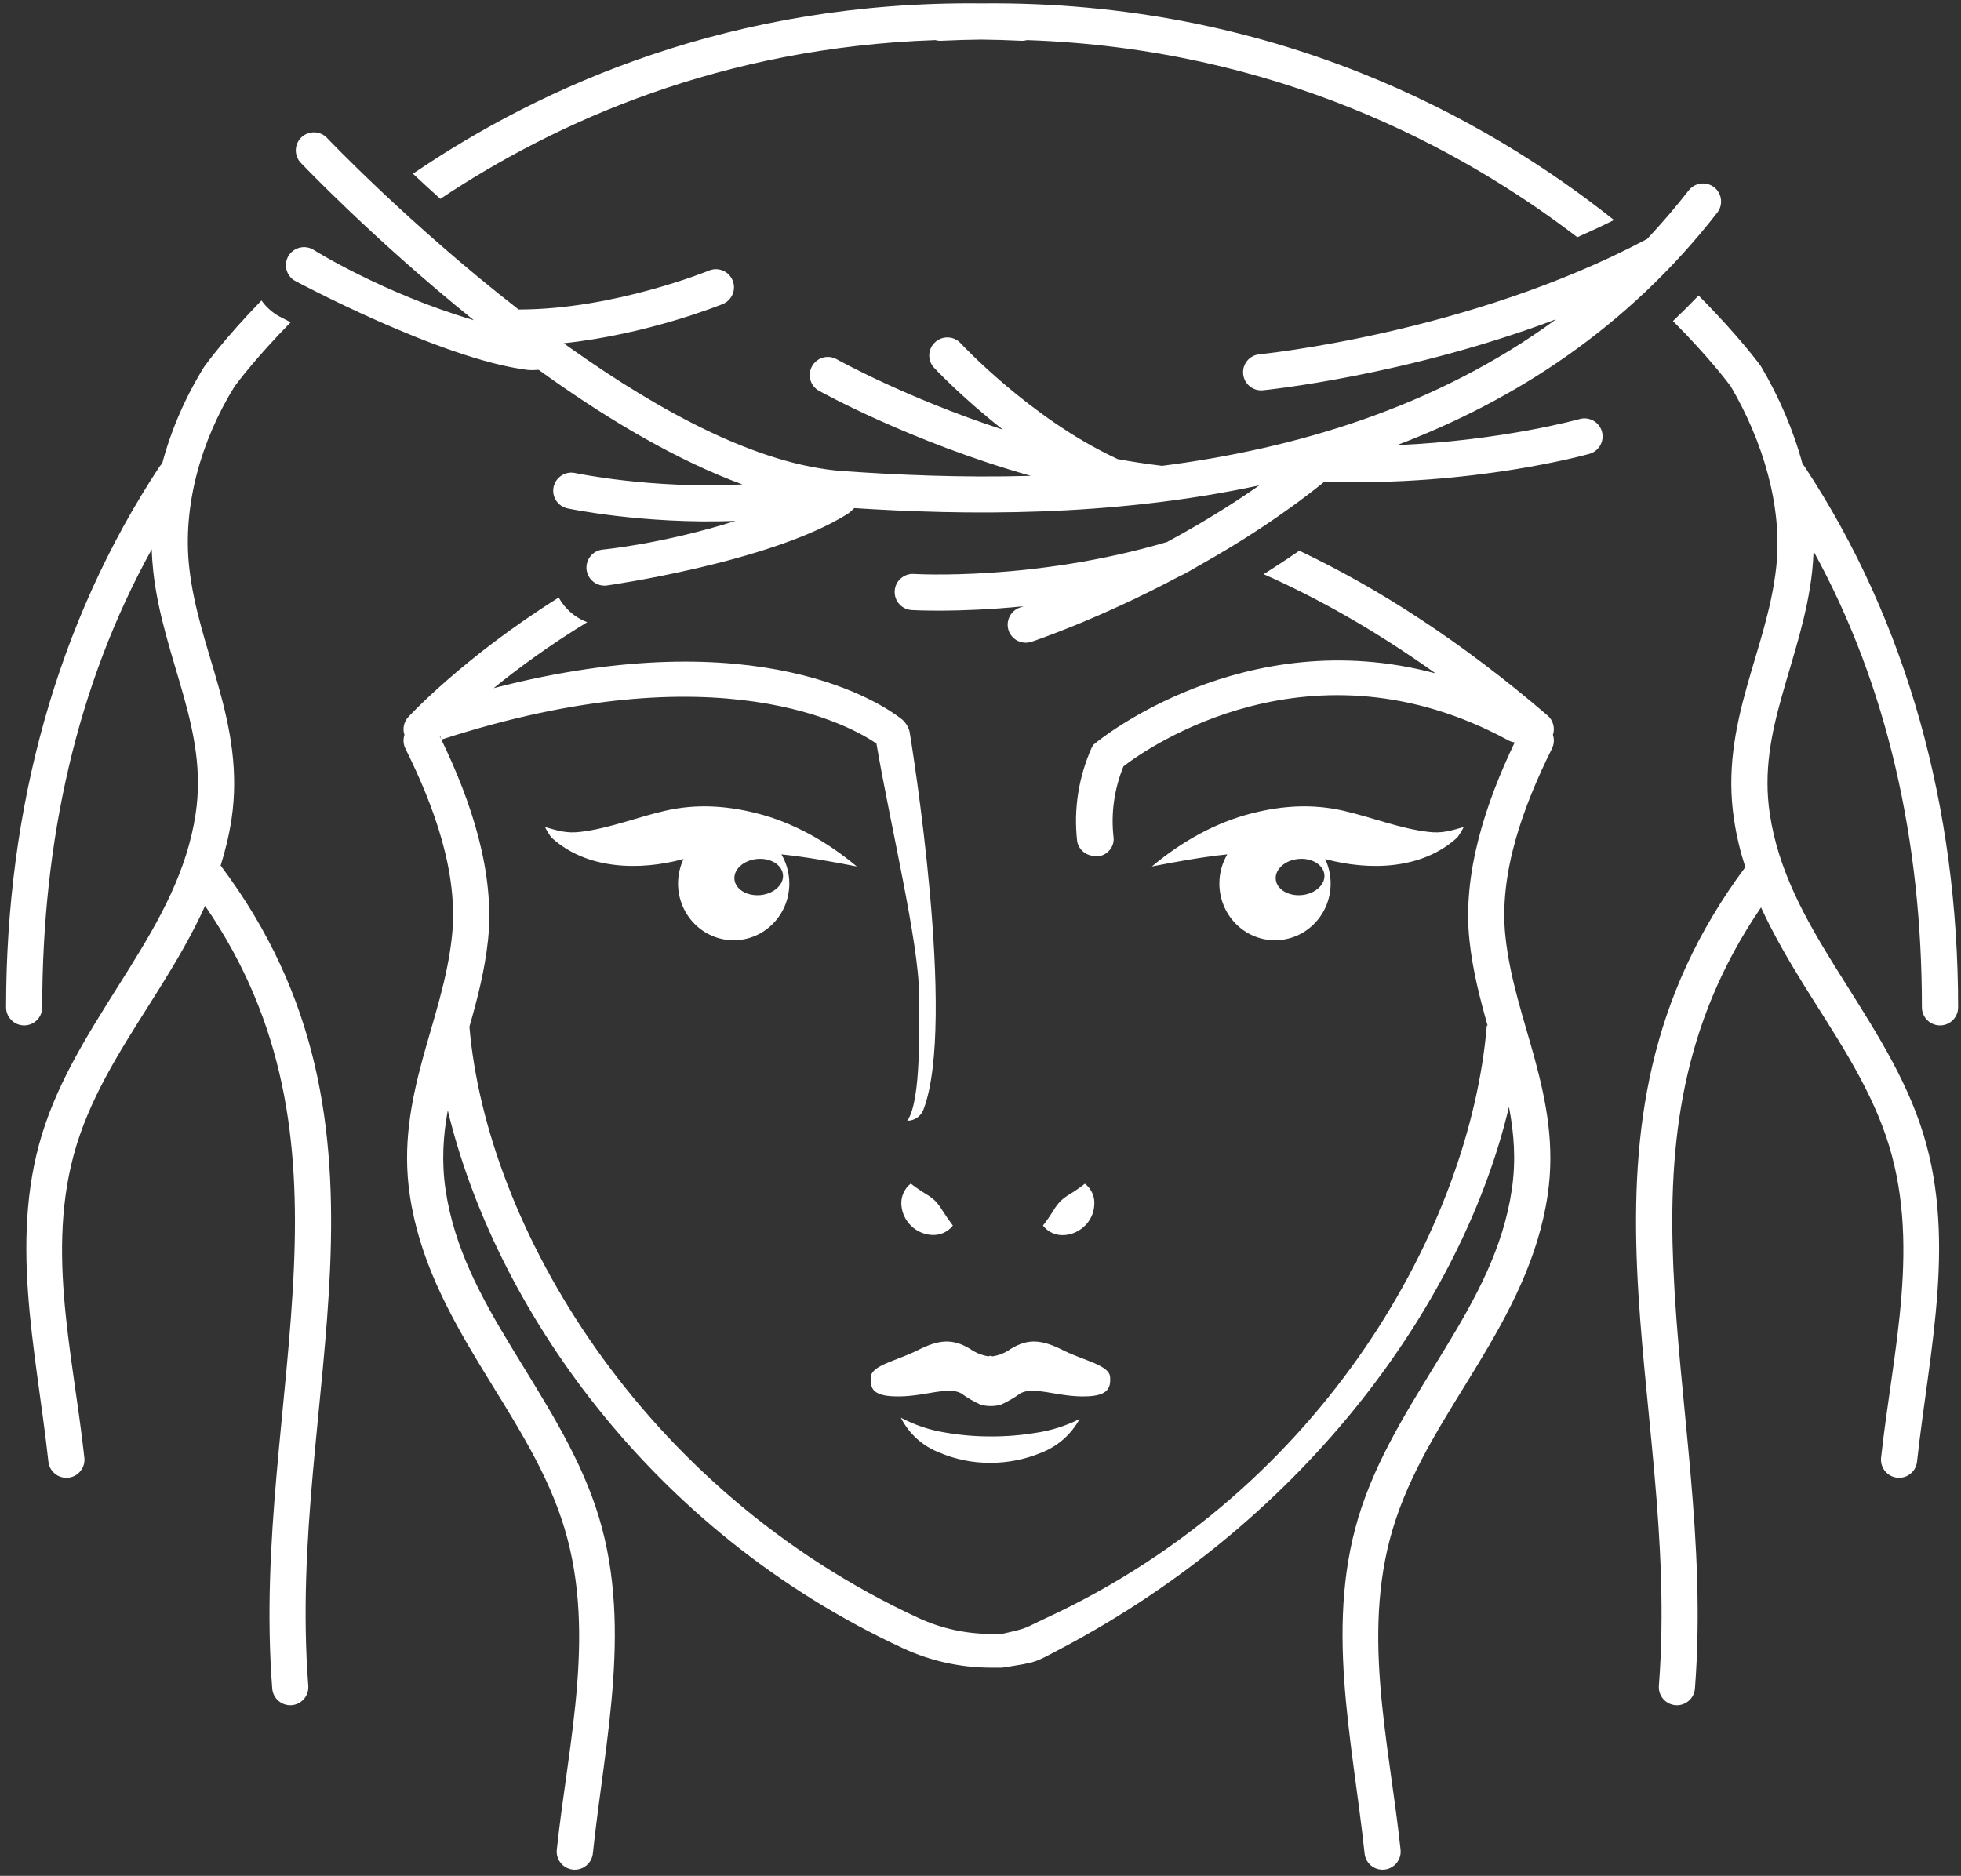
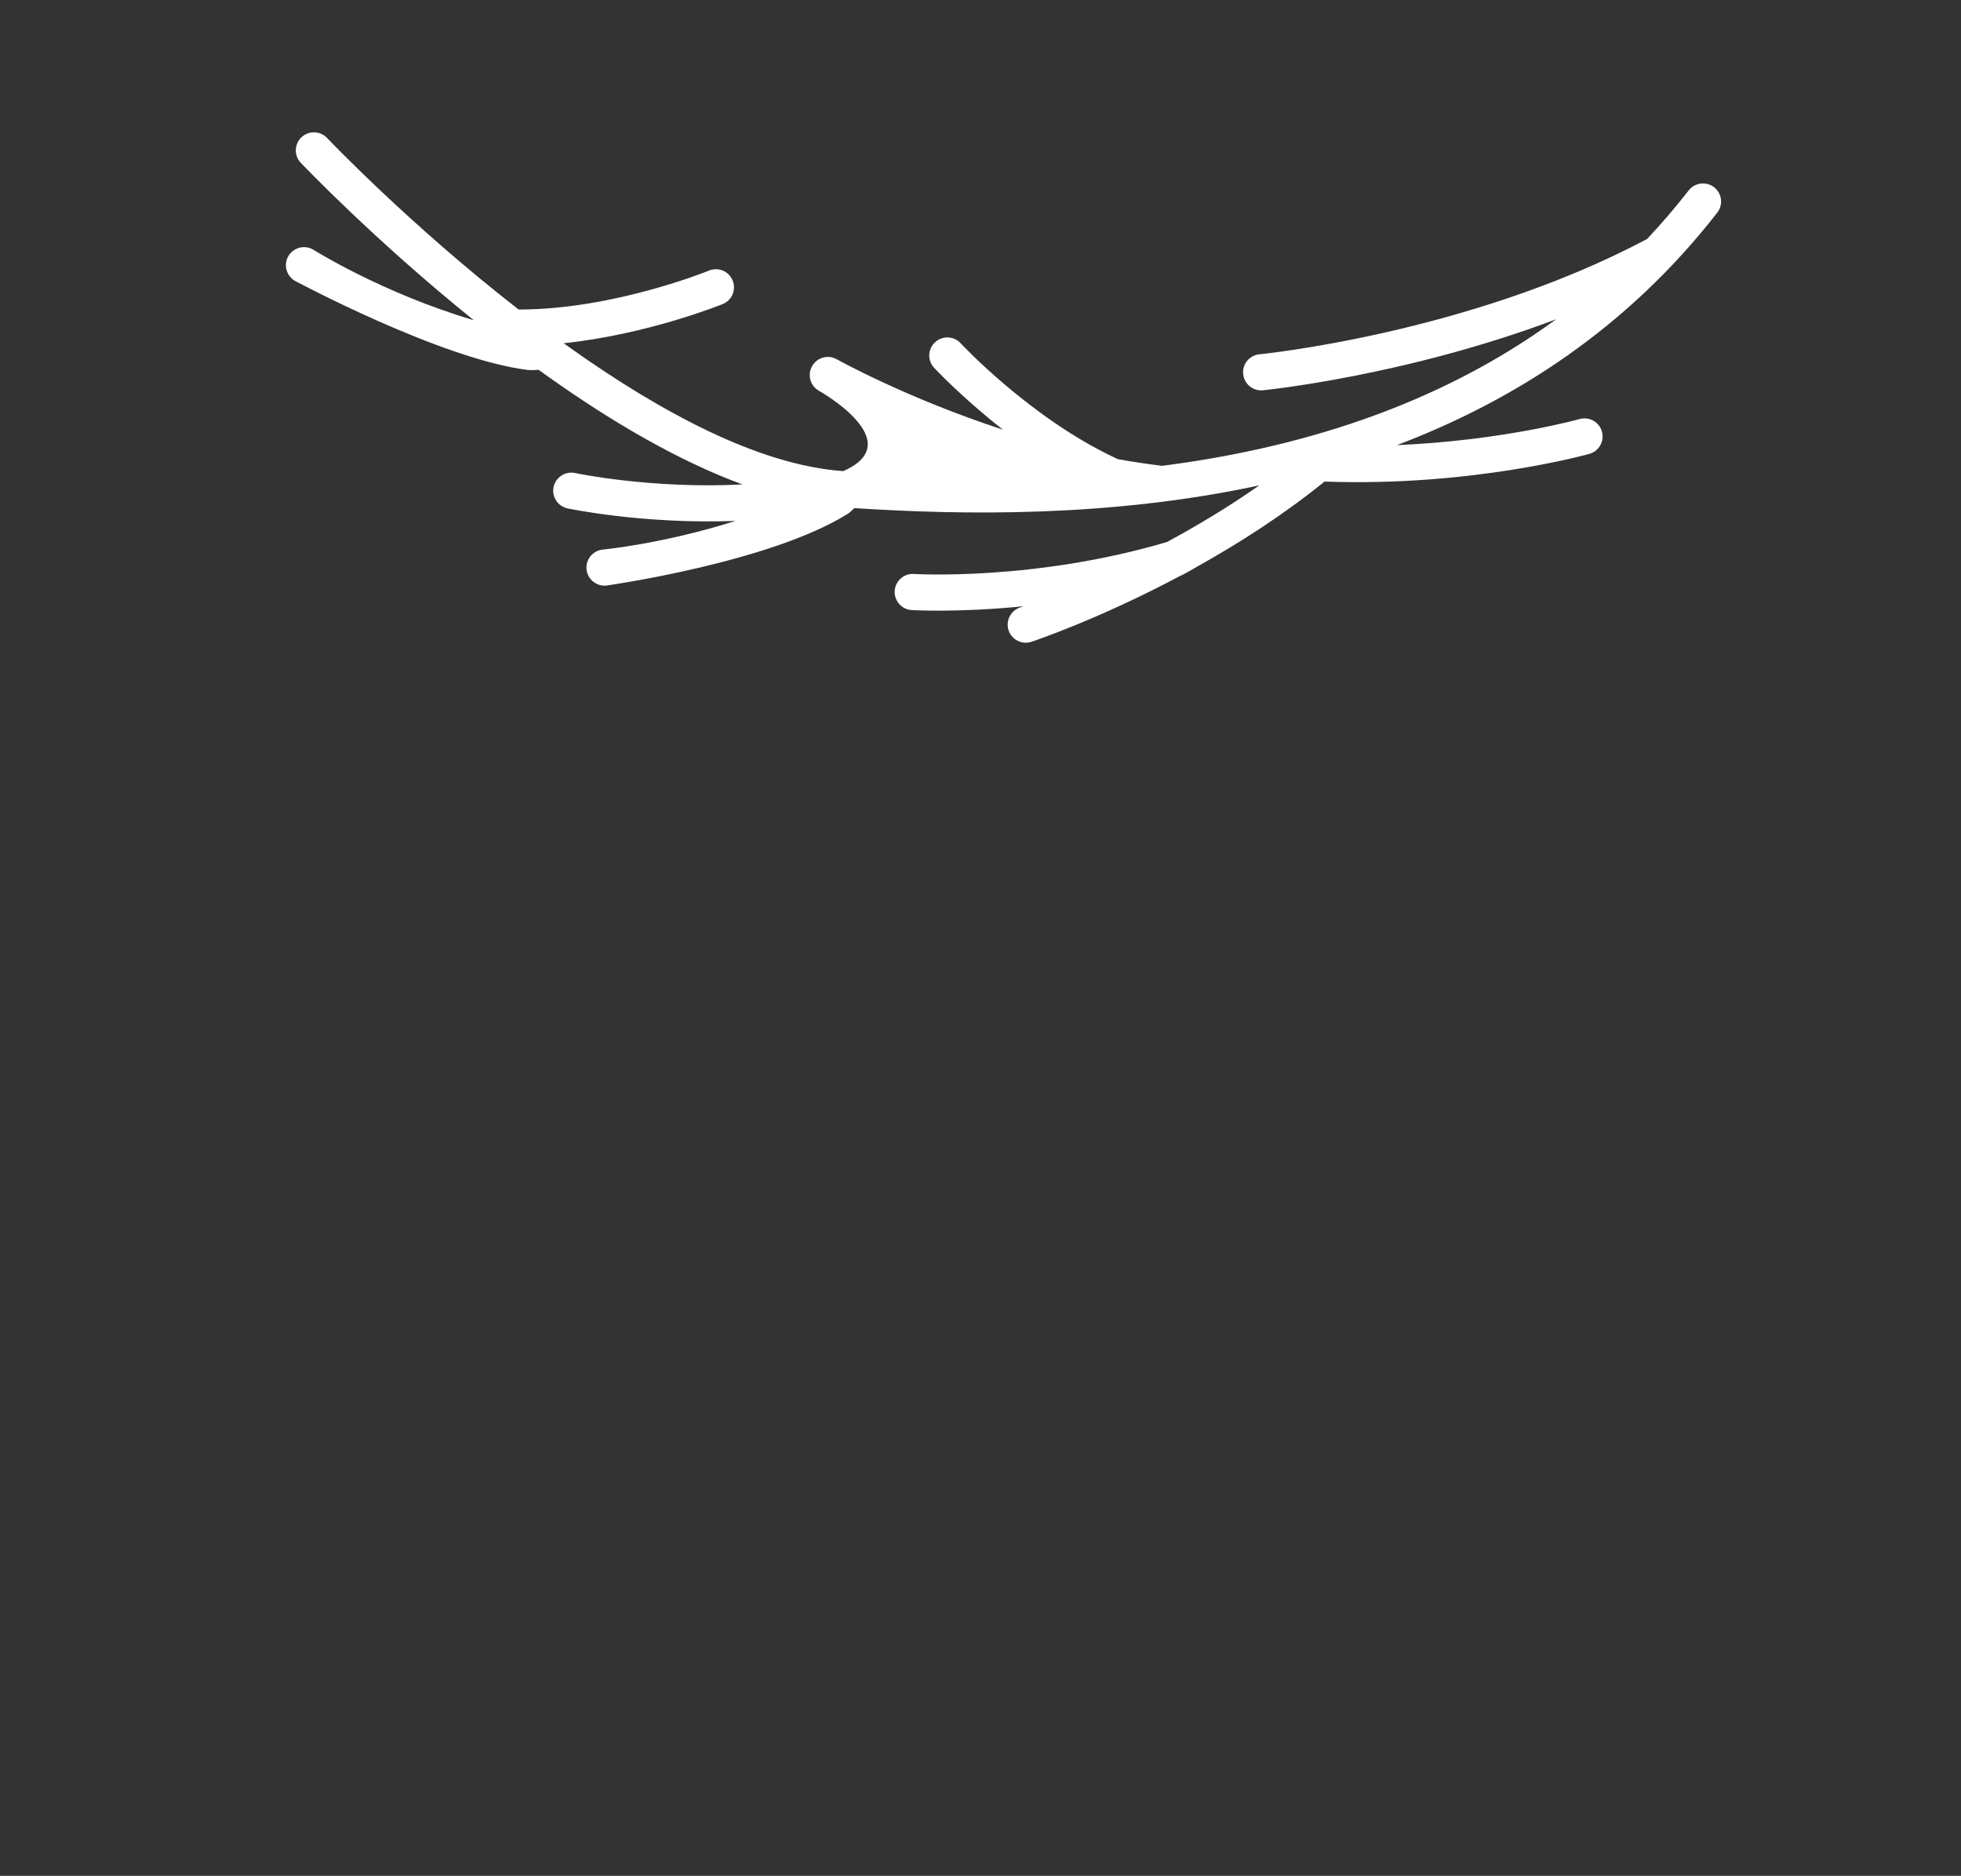
<svg xmlns="http://www.w3.org/2000/svg" width="100%" height="100%" viewBox="0 0 231 221" version="1.1" xml:space="preserve" style="fill-rule:evenodd;clip-rule:evenodd;stroke-linejoin:round;stroke-miterlimit:2;">
  <rect x="0" y="0" width="231" height="221" fill="#333333" stroke="none" />
  <g transform="matrix(1,0,0,1,-1676,-1681)">
    <g transform="matrix(1.579,0,0,1.696,777.4,1473.18)">
      <g transform="matrix(1,0,0,1,-1.627,32.023)">
        <g transform="matrix(0.648,0,0,0.603,-77.529,-452.885)">
-           <path d="M1054.93,938.044C1043.38,928.737 1035.02,919.918 1035.02,919.918C1034.22,919.083 1034.26,917.764 1035.09,916.972C1035.93,916.181 1037.25,916.216 1038.04,917.05C1038.04,917.05 1047.49,927.009 1060.1,936.818C1060.14,936.815 1060.18,936.814 1060.23,936.813C1071.13,936.79 1082.02,932.326 1082.02,932.326C1083.08,931.89 1084.3,932.401 1084.73,933.465C1085.17,934.529 1084.66,935.746 1083.6,936.182C1083.6,936.182 1075.06,939.672 1065.28,940.699C1065.56,940.902 1065.85,941.104 1066.13,941.305C1076.25,948.479 1087.61,954.742 1097.47,955.43C1103.62,955.858 1111.01,956.208 1119.06,955.976C1105.16,952.045 1094.67,946.175 1094.67,946.175C1093.67,945.614 1093.31,944.343 1093.88,943.34C1094.44,942.337 1095.71,941.978 1096.71,942.54C1096.71,942.54 1104.69,947.007 1115.85,950.652C1111.05,946.895 1107.93,943.528 1107.93,943.528C1107.14,942.685 1107.19,941.365 1108.04,940.584C1108.88,939.802 1110.2,939.852 1110.98,940.696C1110.98,940.696 1118.98,949.329 1128.85,953.942C1128.92,953.973 1128.98,954.007 1129.05,954.044C1130.66,954.339 1132.3,954.591 1133.94,954.789C1134.01,954.798 1134.08,954.809 1134.15,954.824C1149.39,952.866 1165.6,948.157 1179.54,937.937C1162.08,944.522 1145.78,946.118 1145.78,946.118C1144.64,946.23 1143.62,945.392 1143.51,944.248C1143.39,943.103 1144.23,942.083 1145.38,941.971C1145.38,941.971 1169.4,939.623 1189.91,928.74C1189.94,928.722 1189.98,928.705 1190.01,928.689C1191.66,926.934 1193.26,925.071 1194.8,923.094C1195.51,922.186 1196.82,922.022 1197.73,922.728C1198.63,923.434 1198.8,924.744 1198.09,925.652C1187.76,938.938 1174.78,947.286 1161.21,952.437C1173.45,951.908 1182.24,949.431 1182.24,949.431C1183.34,949.119 1184.5,949.764 1184.81,950.87C1185.12,951.977 1184.48,953.129 1183.37,953.441C1183.37,953.441 1169.9,957.254 1152.88,956.633C1148.16,960.454 1143.13,963.678 1138.43,966.309C1138,966.551 1136.63,967.377 1136.29,967.48C1126.78,972.564 1119.13,975.093 1119.13,975.093C1118.04,975.454 1116.86,974.86 1116.5,973.769C1116.14,972.677 1116.74,971.498 1117.83,971.137C1117.83,971.137 1117.97,971.09 1118.23,970.997C1110.58,971.764 1105.34,971.435 1105.34,971.435C1104.19,971.364 1103.32,970.374 1103.39,969.227C1103.46,968.079 1104.45,967.205 1105.6,967.277C1105.6,967.277 1119.44,968.13 1134.74,963.595C1138.14,961.759 1141.78,959.586 1145.36,957.075C1128.12,960.779 1111.21,960.496 1098.74,959.691C1098.45,959.952 1098.29,960.156 1098,960.339C1089.04,965.975 1070.18,968.615 1070.18,968.615C1069.04,968.722 1068.02,967.879 1067.91,966.734C1067.81,965.589 1068.65,964.573 1069.8,964.466C1069.8,964.466 1076.66,963.826 1085.06,961.166C1074.36,961.571 1065.73,959.725 1065.73,959.725C1064.6,959.485 1063.88,958.377 1064.12,957.252C1064.37,956.128 1065.47,955.41 1066.6,955.65C1066.6,955.65 1075.3,957.509 1085.86,956.965C1078.45,954.237 1070.79,949.715 1063.72,944.705C1063.28,944.392 1062.84,944.078 1062.4,943.763C1061.99,943.792 1061.44,943.814 1061.09,943.769C1051.07,942.5 1034.28,933.475 1034.28,933.475C1033.31,932.863 1033.01,931.576 1033.62,930.602C1034.24,929.629 1035.53,929.336 1036.5,929.948C1036.5,929.948 1044.43,934.936 1054.93,938.044Z" style="fill:white;" />
+           <path d="M1054.93,938.044C1043.38,928.737 1035.02,919.918 1035.02,919.918C1034.22,919.083 1034.26,917.764 1035.09,916.972C1035.93,916.181 1037.25,916.216 1038.04,917.05C1038.04,917.05 1047.49,927.009 1060.1,936.818C1060.14,936.815 1060.18,936.814 1060.23,936.813C1071.13,936.79 1082.02,932.326 1082.02,932.326C1083.08,931.89 1084.3,932.401 1084.73,933.465C1085.17,934.529 1084.66,935.746 1083.6,936.182C1083.6,936.182 1075.06,939.672 1065.28,940.699C1065.56,940.902 1065.85,941.104 1066.13,941.305C1076.25,948.479 1087.61,954.742 1097.47,955.43C1105.16,952.045 1094.67,946.175 1094.67,946.175C1093.67,945.614 1093.31,944.343 1093.88,943.34C1094.44,942.337 1095.71,941.978 1096.71,942.54C1096.71,942.54 1104.69,947.007 1115.85,950.652C1111.05,946.895 1107.93,943.528 1107.93,943.528C1107.14,942.685 1107.19,941.365 1108.04,940.584C1108.88,939.802 1110.2,939.852 1110.98,940.696C1110.98,940.696 1118.98,949.329 1128.85,953.942C1128.92,953.973 1128.98,954.007 1129.05,954.044C1130.66,954.339 1132.3,954.591 1133.94,954.789C1134.01,954.798 1134.08,954.809 1134.15,954.824C1149.39,952.866 1165.6,948.157 1179.54,937.937C1162.08,944.522 1145.78,946.118 1145.78,946.118C1144.64,946.23 1143.62,945.392 1143.51,944.248C1143.39,943.103 1144.23,942.083 1145.38,941.971C1145.38,941.971 1169.4,939.623 1189.91,928.74C1189.94,928.722 1189.98,928.705 1190.01,928.689C1191.66,926.934 1193.26,925.071 1194.8,923.094C1195.51,922.186 1196.82,922.022 1197.73,922.728C1198.63,923.434 1198.8,924.744 1198.09,925.652C1187.76,938.938 1174.78,947.286 1161.21,952.437C1173.45,951.908 1182.24,949.431 1182.24,949.431C1183.34,949.119 1184.5,949.764 1184.81,950.87C1185.12,951.977 1184.48,953.129 1183.37,953.441C1183.37,953.441 1169.9,957.254 1152.88,956.633C1148.16,960.454 1143.13,963.678 1138.43,966.309C1138,966.551 1136.63,967.377 1136.29,967.48C1126.78,972.564 1119.13,975.093 1119.13,975.093C1118.04,975.454 1116.86,974.86 1116.5,973.769C1116.14,972.677 1116.74,971.498 1117.83,971.137C1117.83,971.137 1117.97,971.09 1118.23,970.997C1110.58,971.764 1105.34,971.435 1105.34,971.435C1104.19,971.364 1103.32,970.374 1103.39,969.227C1103.46,968.079 1104.45,967.205 1105.6,967.277C1105.6,967.277 1119.44,968.13 1134.74,963.595C1138.14,961.759 1141.78,959.586 1145.36,957.075C1128.12,960.779 1111.21,960.496 1098.74,959.691C1098.45,959.952 1098.29,960.156 1098,960.339C1089.04,965.975 1070.18,968.615 1070.18,968.615C1069.04,968.722 1068.02,967.879 1067.91,966.734C1067.81,965.589 1068.65,964.573 1069.8,964.466C1069.8,964.466 1076.66,963.826 1085.06,961.166C1074.36,961.571 1065.73,959.725 1065.73,959.725C1064.6,959.485 1063.88,958.377 1064.12,957.252C1064.37,956.128 1065.47,955.41 1066.6,955.65C1066.6,955.65 1075.3,957.509 1085.86,956.965C1078.45,954.237 1070.79,949.715 1063.72,944.705C1063.28,944.392 1062.84,944.078 1062.4,943.763C1061.99,943.792 1061.44,943.814 1061.09,943.769C1051.07,942.5 1034.28,933.475 1034.28,933.475C1033.31,932.863 1033.01,931.576 1033.62,930.602C1034.24,929.629 1035.53,929.336 1036.5,929.948C1036.5,929.948 1044.43,934.936 1054.93,938.044Z" style="fill:white;" />
        </g>
        <g transform="matrix(0.648,0,0,0.603,-560.29,-8.454)">
-           <path d="M1910.66,241.7C1903.88,236.86 1897.27,233.108 1890.87,230.27C1892.23,229.414 1893.6,228.512 1894.97,227.565C1904.15,231.918 1913.71,238.09 1923.55,246.547C1924.21,247.113 1924.43,248.005 1924.17,248.783C1924.34,249.286 1924.31,249.852 1924.06,250.363C1920.8,256.928 1917.92,264.662 1918.7,271.99C1919.23,276.973 1920.82,281.495 1922.07,286.086C1923.42,291.051 1924.4,296.09 1923.57,301.758C1922.49,309.093 1919.15,315.319 1915.47,321.399C1912.01,327.114 1908.25,332.695 1906.1,339.1C1901.89,351.601 1905.29,364.541 1906.63,377.213C1906.75,378.356 1905.92,379.383 1904.78,379.504C1903.63,379.626 1902.61,378.796 1902.49,377.653C1901.08,364.394 1897.75,350.853 1902.14,337.773C1904.39,331.076 1908.29,325.217 1911.9,319.242C1915.3,313.633 1918.45,307.92 1919.44,301.153C1919.94,297.779 1919.69,294.658 1919.11,291.638C1913.86,313.775 1896.24,338.87 1867.58,354.027C1864.38,355.714 1864.89,355.588 1860.77,356.243L1859.46,356.243C1855.98,356.237 1852.54,355.48 1849.4,354.027C1820.07,340.447 1802.3,314.401 1796.94,292.035C1796.41,294.931 1796.21,297.927 1796.68,301.153C1797.67,307.92 1800.82,313.633 1804.22,319.242C1807.83,325.217 1811.73,331.076 1813.98,337.773C1818.37,350.853 1815.04,364.394 1813.64,377.653C1813.51,378.796 1812.49,379.626 1811.34,379.504C1810.2,379.383 1809.37,378.356 1809.49,377.213C1810.84,364.541 1814.23,351.601 1810.03,339.1C1807.88,332.695 1804.11,327.114 1800.65,321.399C1796.97,315.319 1793.63,309.093 1792.56,301.758C1791.73,296.09 1792.7,291.051 1794.05,286.086C1795.3,281.495 1796.89,276.973 1797.42,271.99C1798.2,264.662 1795.32,256.928 1792.06,250.363C1791.81,249.852 1791.79,249.285 1791.95,248.782C1791.72,248.088 1791.87,247.293 1792.4,246.717C1792.4,246.717 1798.67,239.884 1809.71,232.961C1810.43,234.267 1811.6,235.276 1812.99,235.801C1808.64,238.453 1805.02,241.124 1802.22,243.397C1832.94,235.45 1847.09,245.349 1849.06,246.865L1849.28,247.038C1849.69,247.403 1850,247.931 1850.11,248.438C1850.34,249.798 1855.56,281.928 1851.7,291.958C1851.41,292.729 1850.66,293.24 1849.83,293.238C1849.83,293.238 1849.83,293.238 1849.83,293.238C1851.5,290.989 1851.19,281.902 1851.19,278.642C1851.2,272.857 1847.82,258.815 1846.29,249.781C1843.64,247.949 1828.29,238.907 1796.2,249.328C1799.62,256.398 1802.39,264.638 1801.57,272.43C1801.2,275.912 1800.35,279.183 1799.43,282.403C1801.39,305.316 1819.08,335.696 1851.16,350.528C1853.76,351.726 1856.6,352.35 1859.48,352.355L1860.13,352.355L1860.13,352.356L1860.77,352.346C1863.93,351.643 1863.22,351.727 1865.81,350.528C1897.96,335.656 1914.65,305.194 1916.56,282.265L1916.65,282.272C1915.75,279.094 1914.92,275.865 1914.56,272.43C1913.74,264.757 1916.42,256.65 1919.77,249.653C1919.51,249.616 1919.26,249.533 1919.03,249.408C1896.36,237.098 1877.54,250.228 1874.73,252.408C1873.67,255.011 1873.27,257.82 1873.59,260.598C1873.59,260.668 1873.6,260.738 1873.6,260.809C1873.6,261.827 1872.78,262.692 1871.71,262.798L1871.49,262.738C1870.42,262.744 1869.5,261.965 1869.39,260.948C1868.99,257.34 1869.56,253.694 1871.03,250.348L1871.24,249.948L1871.61,249.648C1871.8,249.492 1888.56,235.758 1910.66,241.7ZM1946.32,264.023C1945.75,262.251 1945.3,260.42 1945.02,258.512C1944.18,252.97 1945.15,248.044 1946.51,243.19C1947.76,238.719 1949.35,234.314 1949.88,229.462C1950.65,222.407 1948.27,214.807 1944.64,208.626C1944.27,208.127 1942.05,205.185 1937.99,201.108C1938.99,200.16 1939.97,199.181 1940.94,198.168C1945.68,202.939 1948.08,206.263 1948.08,206.263L1948.18,206.424C1950.19,209.84 1951.85,213.65 1952.91,217.587C1953.01,217.684 1953.09,217.793 1953.17,217.912C1964.94,235.789 1970.82,257.186 1970.82,280.171C1970.82,281.321 1969.89,282.254 1968.74,282.254C1967.59,282.254 1966.65,281.321 1966.65,280.171C1966.65,261.136 1962.75,243.231 1954.18,227.64C1954.15,228.402 1954.1,229.16 1954.02,229.912C1953.47,234.999 1951.84,239.625 1950.53,244.312C1949.32,248.617 1948.4,252.978 1949.14,257.893C1950.13,264.478 1953.27,270.038 1956.66,275.498C1960.28,281.328 1964.18,287.046 1966.43,293.581C1970.83,306.349 1967.5,319.566 1966.09,332.508C1965.97,333.651 1964.94,334.478 1963.8,334.354C1962.65,334.229 1961.83,333.2 1961.95,332.057C1963.29,319.716 1966.68,307.114 1962.49,294.939C1960.34,288.699 1956.58,283.262 1953.12,277.695C1951.3,274.756 1949.56,271.781 1948.13,268.657C1938.91,282.171 1937.43,295.893 1938.03,310.03C1938.68,325.637 1941.83,341.748 1940.52,358.648C1940.43,359.795 1939.43,360.653 1938.29,360.565C1937.14,360.476 1936.28,359.473 1936.37,358.327C1937.66,341.599 1934.52,325.654 1933.86,310.206C1933.19,294.4 1935.08,279.111 1946.32,264.023ZM1769,268.48C1767.56,271.668 1765.79,274.7 1763.93,277.695C1760.47,283.262 1756.71,288.699 1754.56,294.939C1750.37,307.114 1753.76,319.716 1755.1,332.057C1755.23,333.2 1754.4,334.229 1753.26,334.354C1752.11,334.478 1751.08,333.651 1750.96,332.508C1749.55,319.566 1746.22,306.349 1750.62,293.581C1752.87,287.046 1756.77,281.328 1760.39,275.498C1763.78,270.038 1766.92,264.478 1767.91,257.893C1768.65,252.978 1767.73,248.617 1766.53,244.312C1765.22,239.625 1763.58,234.999 1763.03,229.912C1762.94,229.08 1762.88,228.243 1762.86,227.402C1754.2,243.048 1750.25,261.038 1750.25,280.171C1750.25,281.321 1749.32,282.254 1748.17,282.254C1747.02,282.254 1746.09,281.321 1746.09,280.171C1746.09,257.186 1751.96,235.789 1763.73,217.912C1763.83,217.768 1763.94,217.639 1764.06,217.527C1765.09,213.626 1766.75,209.836 1768.89,206.381C1768.92,206.344 1768.94,206.308 1768.97,206.273C1768.97,206.273 1771.15,203.208 1775.49,198.738C1775.95,199.389 1776.55,199.962 1777.26,200.413C1777.34,200.463 1777.42,200.511 1777.51,200.556C1777.51,200.556 1777.99,200.815 1778.85,201.252C1774.85,205.33 1772.69,208.238 1772.39,208.644C1768.51,214.916 1766.4,222.413 1767.17,229.462C1767.7,234.314 1769.29,238.719 1770.54,243.19C1771.9,248.044 1772.87,252.97 1772.04,258.512C1771.76,260.352 1771.33,262.121 1770.79,263.834C1782.16,278.981 1784.06,294.333 1783.39,310.206C1782.74,325.654 1779.59,341.599 1780.88,358.327C1780.97,359.473 1780.11,360.476 1778.97,360.565C1777.82,360.653 1776.82,359.795 1776.73,358.648C1775.42,341.748 1778.57,325.637 1779.23,310.03C1779.83,295.831 1778.32,282.051 1769,268.48ZM1869.68,327.593C1868.71,329.381 1867.13,330.765 1865.23,331.493C1863.37,332.262 1861.38,332.653 1859.36,332.643C1857.35,332.653 1855.35,332.244 1853.49,331.443C1851.59,330.7 1850.02,329.274 1849.1,327.443C1850.7,328.294 1852.42,328.872 1854.2,329.153C1855.91,329.453 1857.64,329.603 1859.37,329.603C1861.11,329.615 1862.84,329.481 1864.54,329.203C1866.33,328.951 1868.07,328.407 1869.68,327.593ZM1873.19,322.753C1873.09,321.383 1870.19,320.883 1867.76,319.663C1865.33,318.443 1863.76,318.293 1861.76,319.513C1861.13,319.973 1860.39,320.272 1859.61,320.383L1859.55,320.323C1859.51,320.333 1859.46,320.333 1859.41,320.323C1859.37,320.333 1859.33,320.333 1859.28,320.323L1859.21,320.383C1858.44,320.261 1857.7,319.964 1857.06,319.513C1855.06,318.293 1853.46,318.443 1851.06,319.663C1848.66,320.883 1845.74,321.383 1845.64,322.753C1845.54,324.123 1845.89,325.043 1848.98,324.993C1852.07,324.943 1854.5,323.823 1856.04,324.633C1856.75,325.153 1857.51,325.596 1858.3,325.953C1859.06,326.153 1859.85,326.153 1860.6,325.953C1861.4,325.594 1862.16,325.151 1862.87,324.633C1864.4,323.823 1866.87,324.943 1869.87,324.993C1872.87,325.043 1873.29,324.133 1873.19,322.753ZM1865.46,305.313C1865.91,304.735 1866.33,304.13 1866.71,303.503C1866.93,303.143 1867.18,302.808 1867.47,302.503C1867.78,302.211 1868.11,301.956 1868.47,301.743C1869.1,301.362 1869.71,300.945 1870.29,300.493C1871.05,301.074 1871.46,302.003 1871.37,302.953C1871.32,303.853 1870.94,304.702 1870.29,305.333C1869.65,305.97 1868.81,306.354 1867.9,306.413C1866.96,306.48 1866.04,306.066 1865.46,305.313ZM1855.09,305.313C1854.51,306.061 1853.58,306.466 1852.63,306.393C1850.78,306.268 1849.29,304.783 1849.16,302.933C1849.09,301.985 1849.5,301.061 1850.24,300.473C1850.83,300.931 1851.44,301.348 1852.07,301.723C1852.43,301.939 1852.77,302.194 1853.07,302.483C1853.36,302.792 1853.61,303.127 1853.83,303.483C1854.23,304.116 1854.65,304.726 1855.09,305.313ZM1824.08,263.087L1824,263.106C1819.01,264.447 1812.9,264.322 1808.87,260.604C1808.78,260.521 1808.04,259.374 1808.18,259.414C1809.66,259.835 1810.64,260.147 1812.18,259.963C1815.55,259.563 1818.71,258.267 1822,257.518C1825.52,256.712 1828.95,256.923 1832.44,257.798C1836.73,258.87 1840.66,261.118 1844.03,263.945C1841.29,263.41 1838.34,262.861 1835.35,262.55C1835.92,263.531 1836.26,264.679 1836.26,265.907C1836.26,269.517 1833.39,272.443 1829.85,272.443C1826.32,272.443 1823.45,269.517 1823.45,265.907C1823.45,264.897 1823.68,263.941 1824.08,263.087ZM1886.68,262.55C1883.69,262.861 1880.74,263.41 1878,263.945C1881.37,261.118 1885.3,258.87 1889.59,257.798C1893.08,256.923 1896.5,256.712 1900.03,257.518C1903.32,258.267 1906.48,259.563 1909.85,259.963C1911.39,260.147 1912.37,259.835 1913.85,259.414C1913.99,259.374 1913.25,260.521 1913.16,260.604C1909.12,264.322 1903.02,264.447 1898.03,263.106L1897.95,263.087C1898.35,263.941 1898.58,264.897 1898.58,265.907C1898.58,269.517 1895.71,272.443 1892.17,272.443C1888.64,272.443 1885.77,269.517 1885.77,265.907C1885.77,264.679 1886.11,263.531 1886.68,262.55ZM1894.86,263.079C1896.4,262.931 1897.75,263.743 1897.86,264.891C1897.97,266.039 1896.8,267.092 1895.26,267.24C1893.71,267.387 1892.37,266.575 1892.26,265.427C1892.15,264.279 1893.32,263.226 1894.86,263.079ZM1832.54,263.079C1834.08,262.931 1835.42,263.743 1835.53,264.891C1835.64,266.039 1834.48,267.092 1832.94,267.24C1831.39,267.387 1830.05,266.575 1829.94,265.427C1829.83,264.279 1830.99,263.226 1832.54,263.079ZM1796.06,248.918L1796.02,248.961L1796.19,249.322L1796.06,248.918ZM1853.08,168.742C1828.51,169.582 1809.48,178.086 1796.08,187.034C1794.95,186.012 1793.89,185.04 1792.93,184.135C1807.85,173.974 1829.7,164.209 1858.35,164.515C1892.04,164.157 1916.43,177.713 1931.2,189.471C1929.81,190.17 1928.39,190.829 1926.98,191.451C1913.45,181.089 1892.24,169.718 1863.62,168.742C1863.4,168.804 1863.17,168.832 1862.94,168.82C1861.39,168.744 1859.86,168.698 1858.35,168.682C1856.84,168.698 1855.31,168.744 1853.75,168.82C1853.52,168.832 1853.29,168.804 1853.08,168.742Z" style="fill:white;" />
-         </g>
+           </g>
      </g>
    </g>
  </g>
</svg>